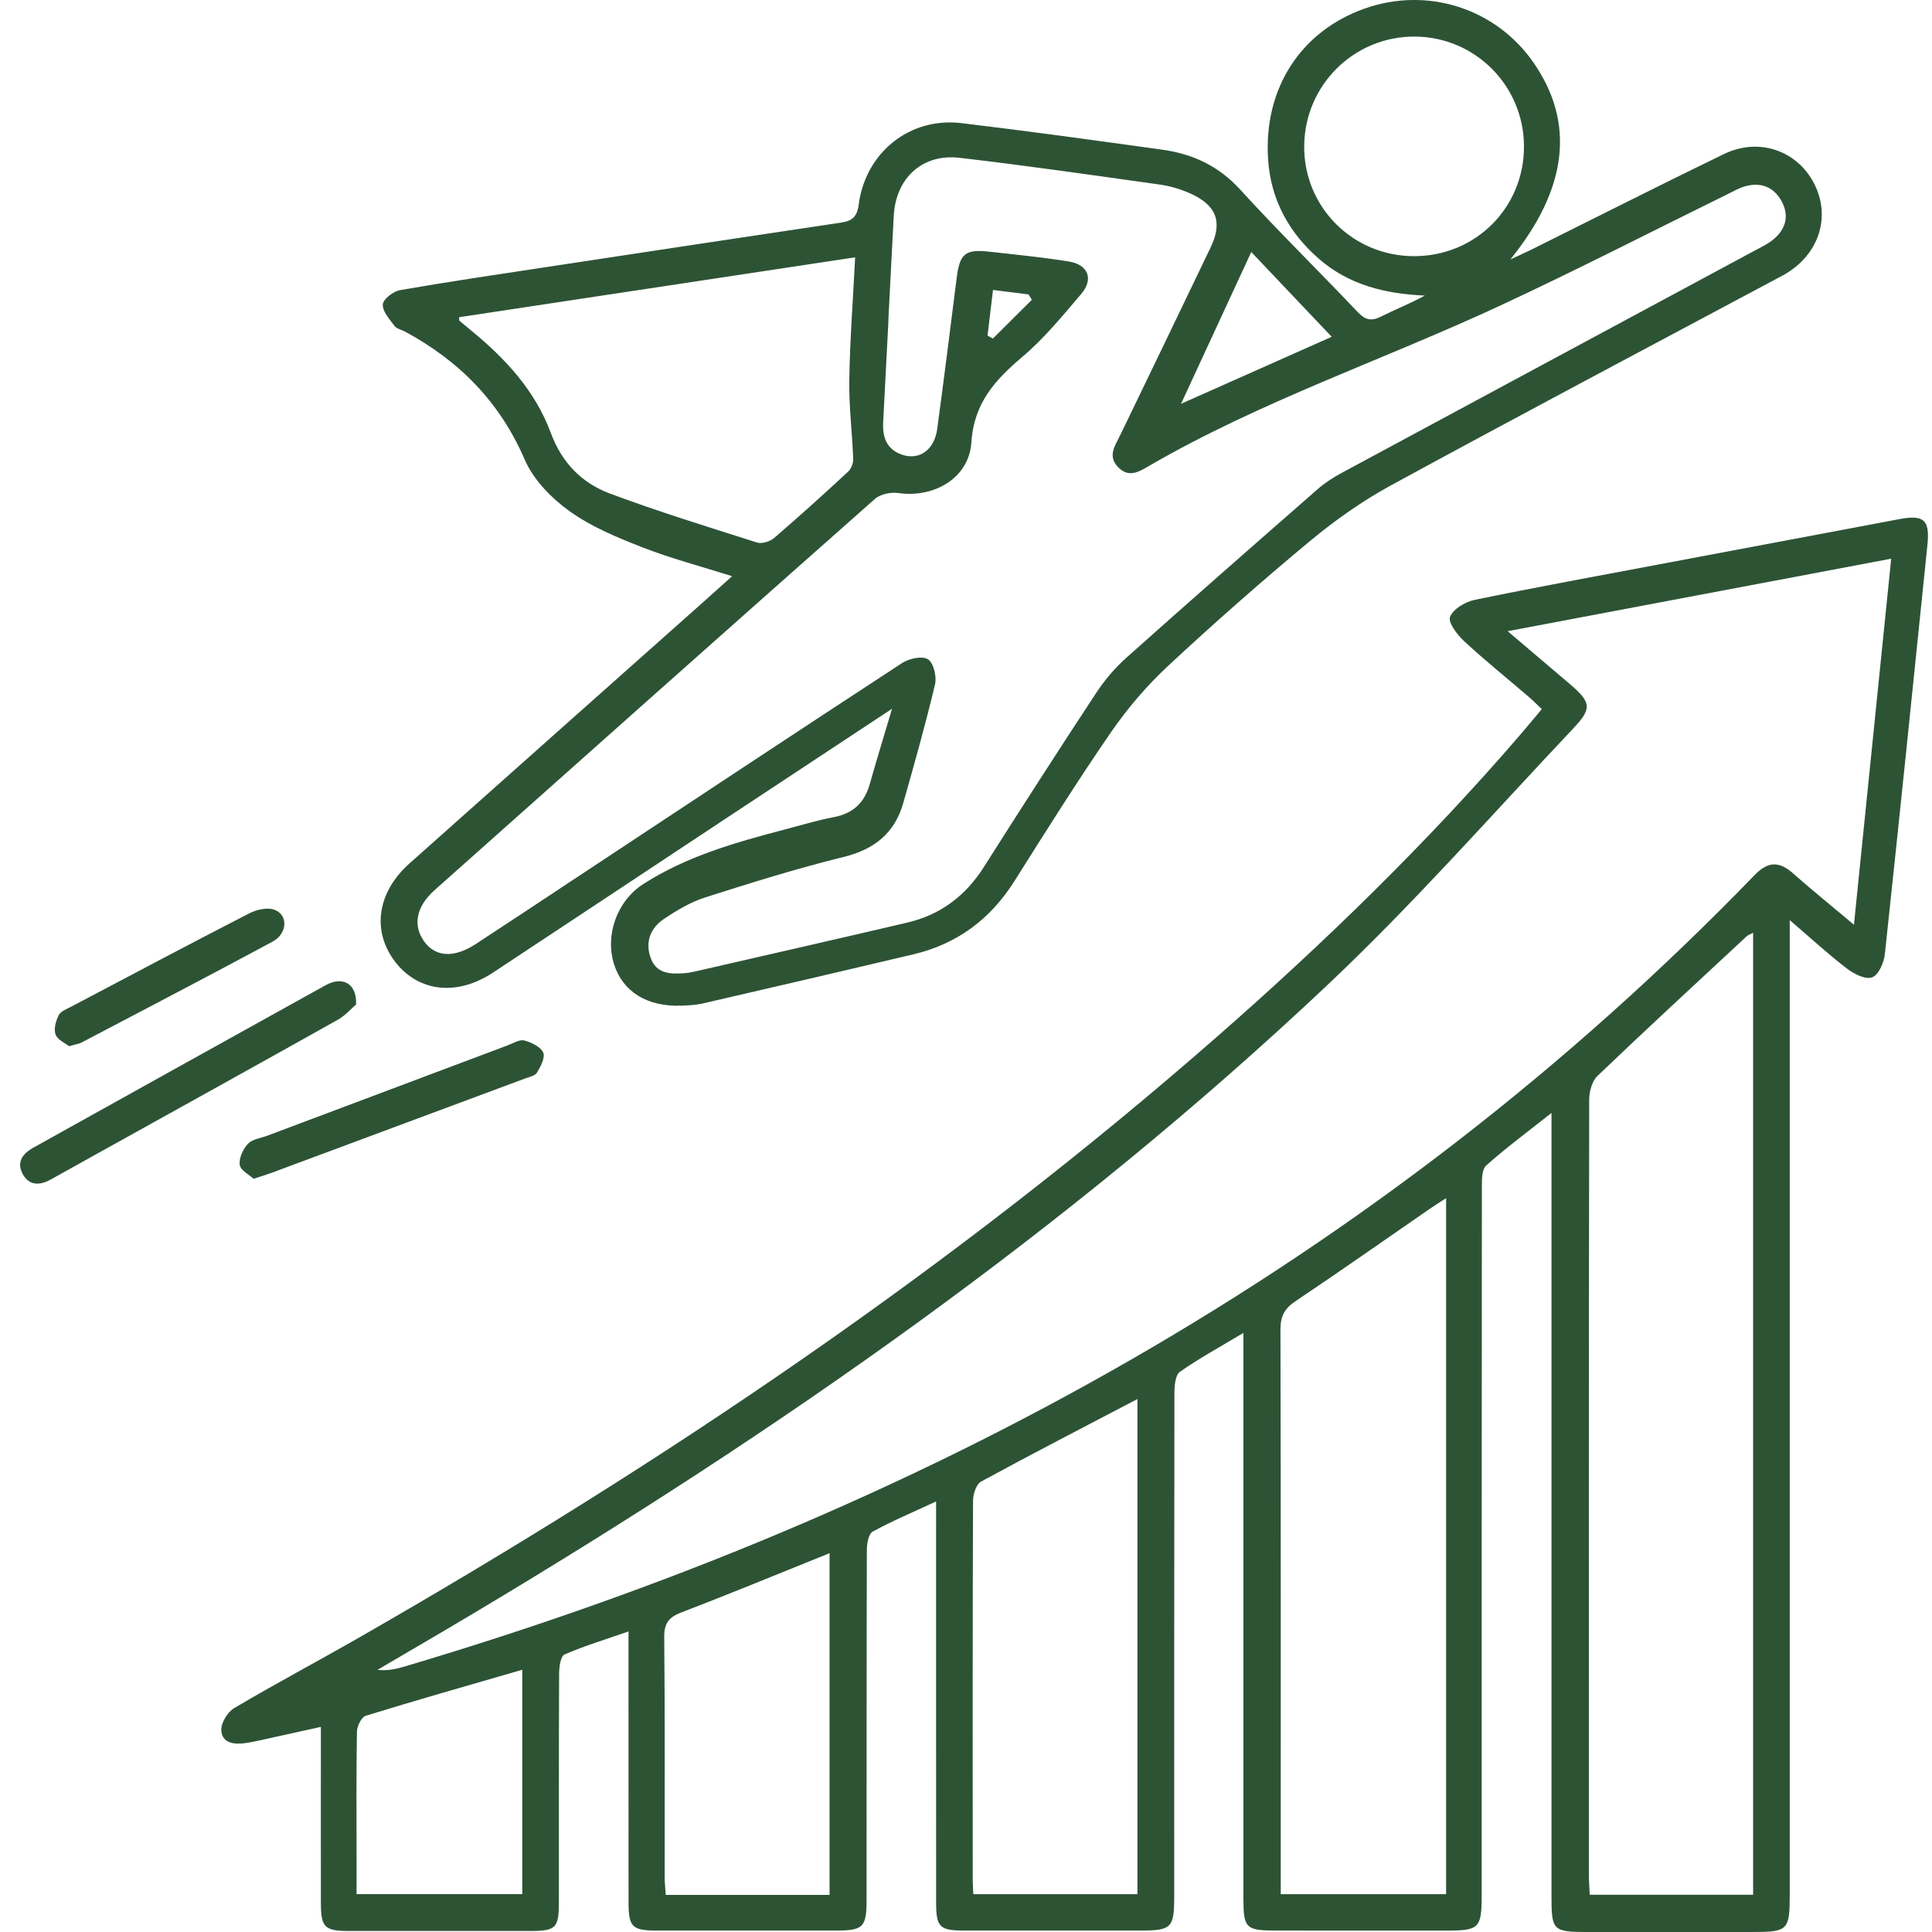
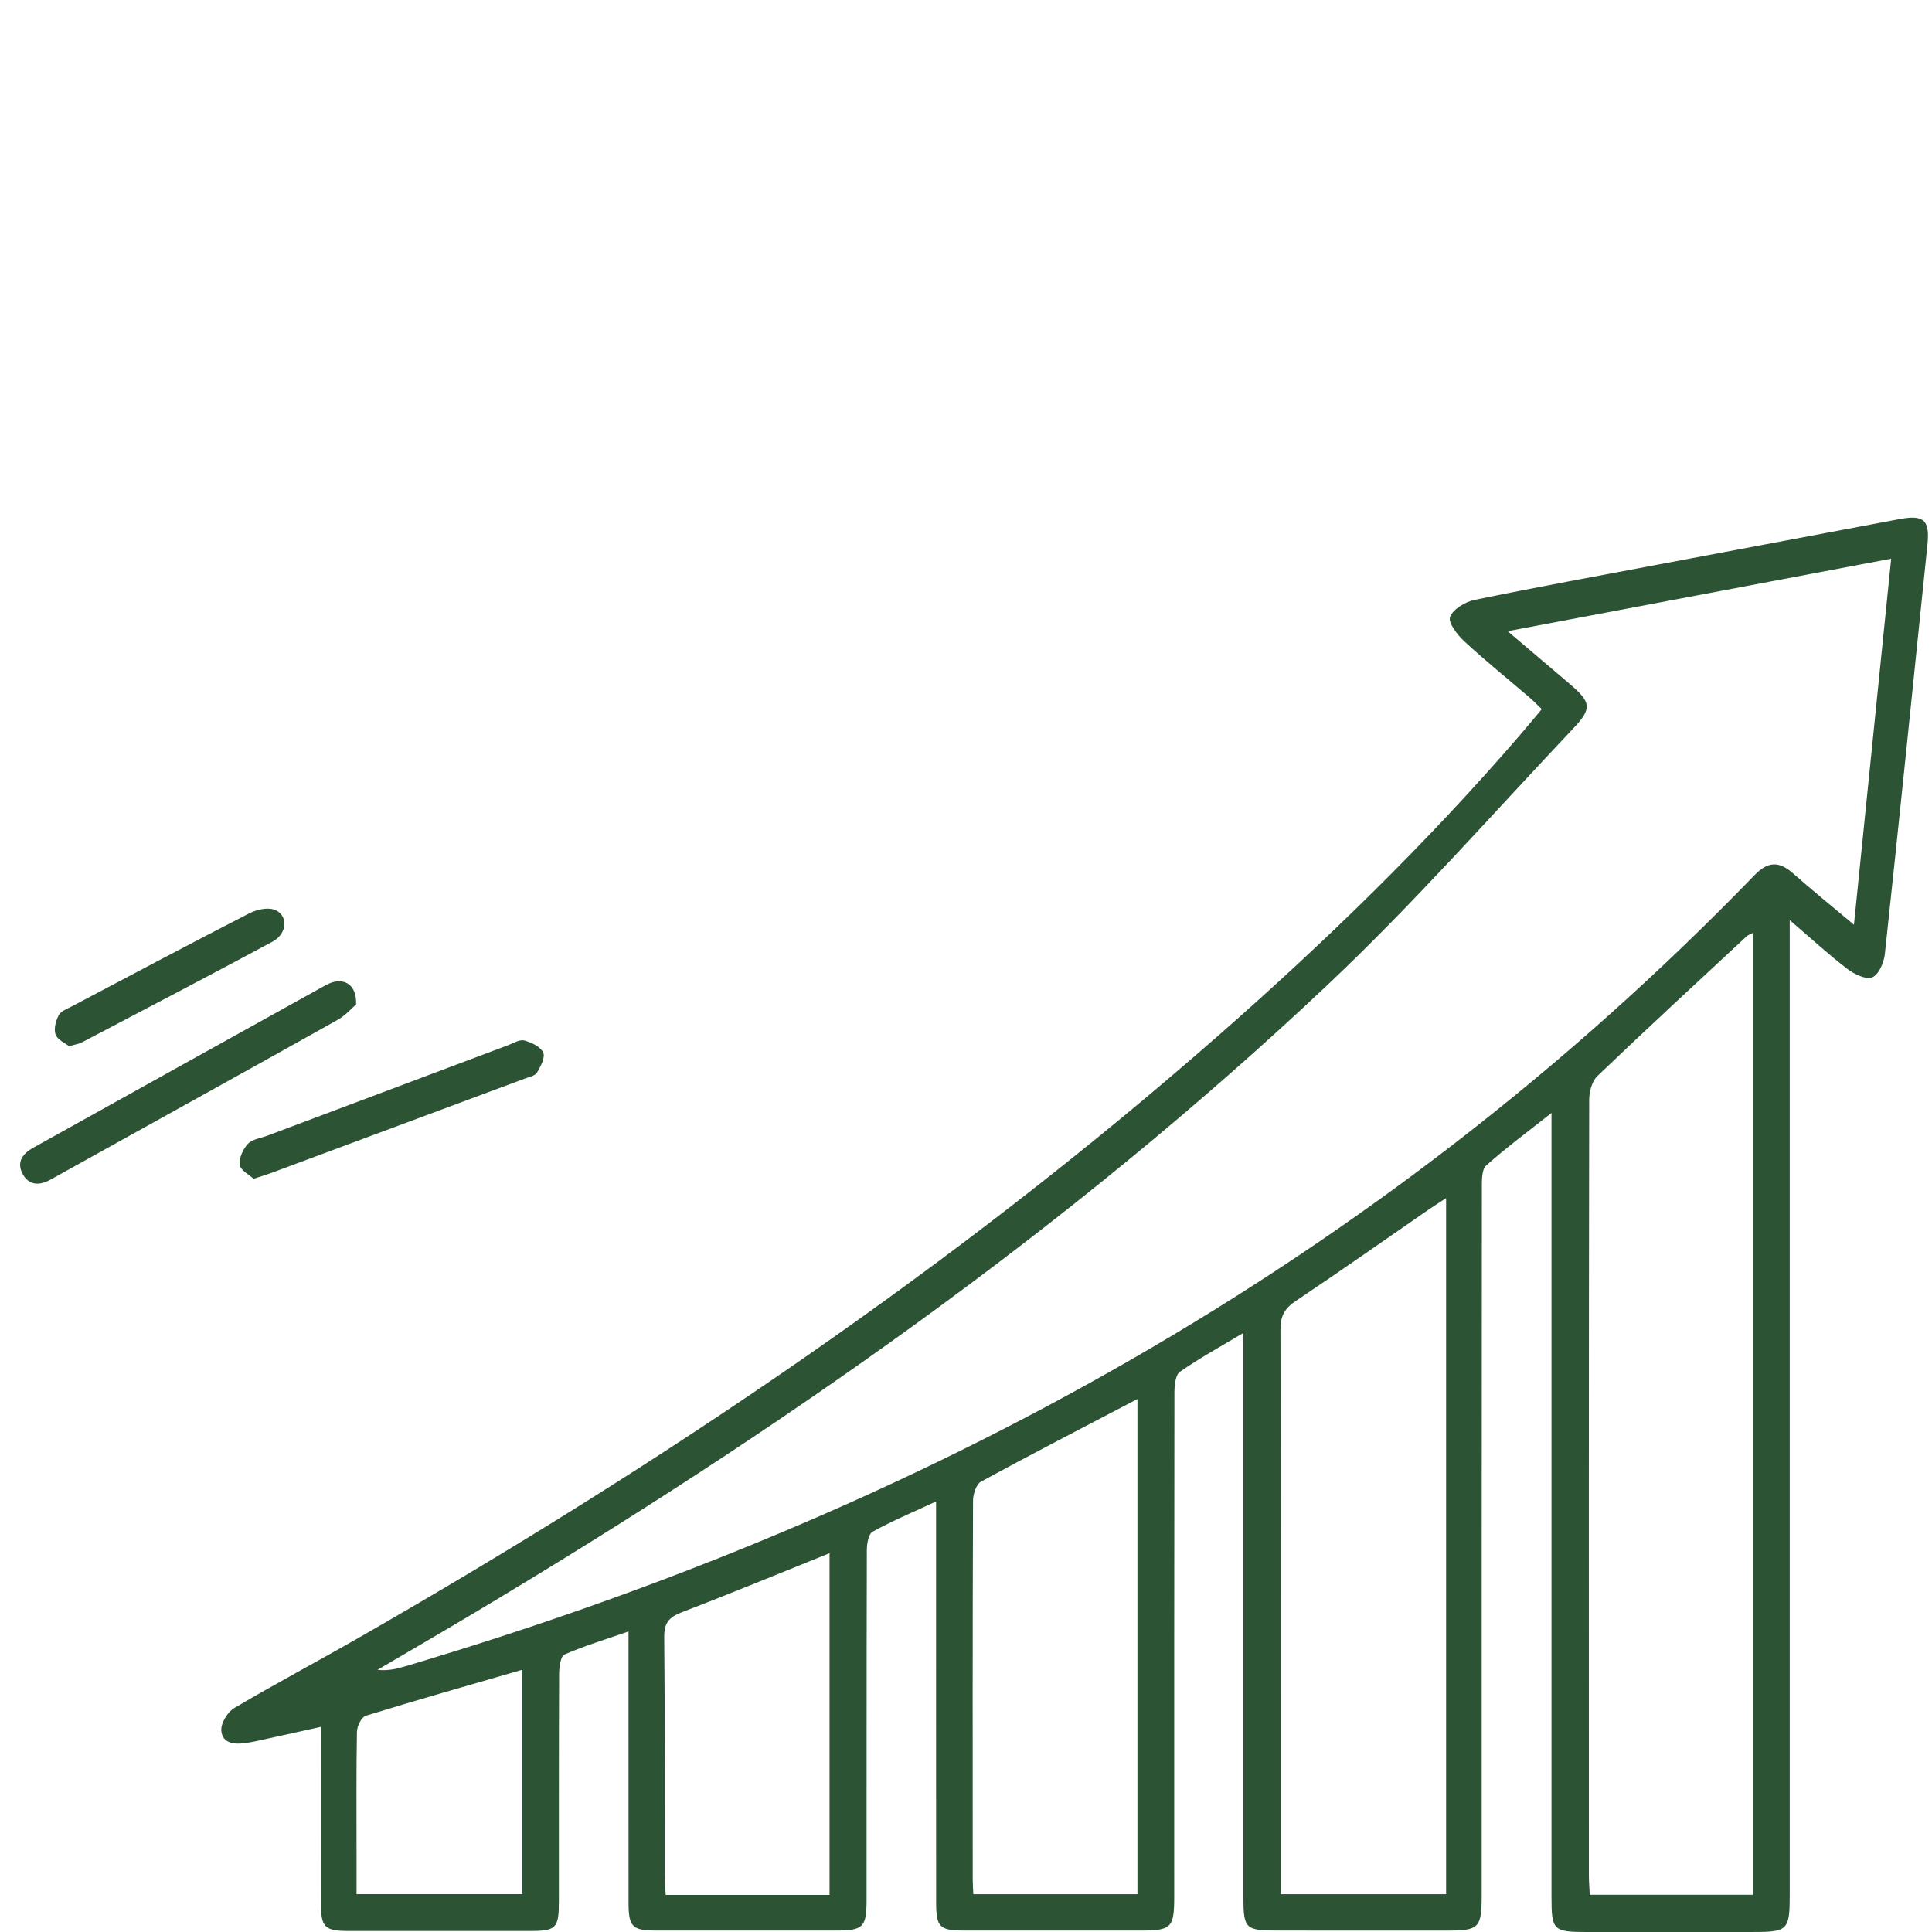
<svg xmlns="http://www.w3.org/2000/svg" width="80" height="80" viewBox="0 0 80 80" fill="none">
  <path d="M21.626 69.141C19.401 69.785 17.264 70.393 15.143 71.047C14.966 71.101 14.785 71.476 14.78 71.706C14.75 73.373 14.764 75.041 14.764 76.71C14.764 77.289 14.764 77.871 14.764 78.432H21.626V69.141ZM34.35 78.465V64.314C32.265 65.153 30.259 65.983 28.233 66.759C27.709 66.96 27.497 67.197 27.504 67.789C27.537 71.101 27.519 74.415 27.522 77.729C27.522 77.963 27.55 78.198 27.567 78.465H34.35ZM40.304 78.434H47.099V57.931C44.886 59.09 42.742 60.196 40.622 61.35C40.423 61.459 40.291 61.872 40.291 62.143C40.271 67.37 40.276 72.597 40.278 77.824C40.278 78.009 40.292 78.194 40.304 78.434ZM59.88 49.613C59.594 49.801 59.373 49.936 59.162 50.083C57.325 51.351 55.501 52.636 53.648 53.876C53.194 54.179 53.02 54.498 53.021 55.048C53.039 62.588 53.033 70.127 53.033 77.668V78.434H59.88V49.613ZM72.593 78.457V38.626C72.463 38.694 72.382 38.717 72.329 38.767C70.26 40.69 68.182 42.604 66.143 44.557C65.917 44.773 65.805 45.211 65.805 45.546C65.787 56.24 65.79 66.932 65.792 77.626C65.792 77.887 65.813 78.151 65.828 78.457H72.593ZM76.768 38.291C77.288 33.181 77.792 28.215 78.31 23.134C73.002 24.137 67.799 25.121 62.429 26.136C63.368 26.934 64.184 27.624 64.995 28.317C65.876 29.07 65.94 29.321 65.162 30.145C61.781 33.724 58.522 37.436 54.943 40.809C44.222 50.919 32.2 59.291 19.577 66.823C18.266 67.606 16.946 68.372 15.631 69.145C16.029 69.188 16.382 69.117 16.727 69.014C38.064 62.691 57.055 52.348 72.664 36.226C73.219 35.654 73.683 35.663 74.251 36.168C75.033 36.86 75.845 37.515 76.768 38.291ZM64.244 46.084C63.228 46.888 62.35 47.537 61.539 48.262C61.356 48.425 61.361 48.853 61.361 49.159C61.352 58.915 61.354 68.669 61.354 78.424C61.352 79.857 61.27 79.941 59.857 79.943C57.545 79.943 55.23 79.943 52.917 79.941C51.562 79.941 51.487 79.868 51.487 78.541C51.485 71.103 51.487 63.665 51.487 56.228V55.193C50.517 55.774 49.655 56.245 48.856 56.805C48.67 56.935 48.632 57.368 48.63 57.66C48.618 64.613 48.622 71.565 48.622 78.518C48.622 79.835 48.515 79.941 47.199 79.941C44.778 79.943 42.356 79.944 39.935 79.941C38.904 79.939 38.763 79.801 38.763 78.775C38.759 73.575 38.761 68.374 38.761 63.173V62.172C37.808 62.615 36.948 62.976 36.135 63.422C35.965 63.516 35.894 63.916 35.894 64.175C35.88 68.999 35.885 73.822 35.883 78.645C35.883 79.812 35.753 79.941 34.584 79.941C32.11 79.943 29.634 79.944 27.16 79.941C26.187 79.938 26.029 79.782 26.027 78.812C26.024 75.391 26.025 71.968 26.025 68.545C26.025 68.255 26.025 67.964 26.025 67.555C25.074 67.885 24.206 68.149 23.378 68.507C23.218 68.575 23.154 69.011 23.152 69.277C23.137 72.43 23.144 75.582 23.142 78.736C23.142 79.842 23.03 79.956 21.949 79.958C19.447 79.961 16.944 79.961 14.442 79.958C13.43 79.956 13.288 79.807 13.287 78.77C13.283 76.375 13.287 73.979 13.287 71.506C12.386 71.706 11.556 71.891 10.725 72.072C10.542 72.113 10.356 72.15 10.171 72.176C9.708 72.244 9.207 72.191 9.164 71.663C9.139 71.361 9.418 70.893 9.695 70.73C11.406 69.716 13.165 68.786 14.89 67.796C27.499 60.569 39.505 52.476 50.455 42.875C54.873 39.001 59.079 34.915 62.92 30.459C63.218 30.113 63.509 29.76 63.842 29.364C63.659 29.189 63.495 29.02 63.319 28.869C62.419 28.098 61.496 27.355 60.627 26.55C60.34 26.285 59.953 25.771 60.044 25.542C60.172 25.218 60.672 24.919 61.061 24.84C63.612 24.313 66.177 23.846 68.739 23.362C72.039 22.74 75.341 22.119 78.641 21.497C79.663 21.303 79.917 21.526 79.811 22.558C79.231 28.212 78.654 33.863 78.047 39.513C78.01 39.863 77.789 40.368 77.525 40.469C77.258 40.571 76.777 40.337 76.49 40.117C75.725 39.533 75.014 38.876 74.109 38.1V39.183C74.109 52.279 74.109 65.377 74.109 78.473C74.109 79.913 74.027 79.999 72.619 79.999C70.333 80.001 68.047 80.001 65.759 80.001C64.298 79.999 64.244 79.946 64.244 78.516C64.242 68.086 64.244 57.658 64.244 47.23V46.084Z" fill="#2D5335" />
-   <path d="M42.727 12.414C42.683 12.341 42.636 12.265 42.592 12.192C42.122 12.133 41.651 12.073 41.118 12.006C41.038 12.684 40.965 13.29 40.892 13.896C40.967 13.937 41.041 13.979 41.113 14.02C41.651 13.485 42.19 12.95 42.727 12.414ZM51.812 10.435C50.808 12.607 49.873 14.626 48.904 16.721C51.033 15.773 53.051 14.877 55.143 13.946C54.015 12.757 52.952 11.637 51.812 10.435ZM58.544 10.607C61.092 10.614 63.11 8.603 63.105 6.062C63.1 3.564 61.1 1.541 58.609 1.515C56.086 1.488 54.03 3.506 54.004 6.035C53.977 8.56 56.005 10.602 58.544 10.607ZM19.01 13.135C19.018 13.231 19.012 13.27 19.026 13.284C19.188 13.422 19.353 13.558 19.518 13.693C20.933 14.851 22.162 16.184 22.803 17.915C23.263 19.16 24.085 19.997 25.247 20.433C27.255 21.184 29.306 21.816 31.348 22.465C31.549 22.528 31.886 22.422 32.057 22.275C33.099 21.38 34.116 20.459 35.123 19.526C35.25 19.409 35.334 19.175 35.329 18.998C35.288 17.908 35.149 16.819 35.167 15.73C35.194 14.069 35.321 12.41 35.41 10.655C29.87 11.492 24.438 12.314 19.01 13.135ZM36.783 13.29C36.785 13.29 36.786 13.29 36.788 13.29C36.714 14.69 36.64 16.089 36.57 17.489C36.539 18.106 36.715 18.617 37.36 18.831C38.07 19.067 38.69 18.63 38.807 17.765C39.091 15.683 39.349 13.599 39.613 11.515C39.742 10.5 39.959 10.31 40.973 10.422C42.068 10.544 43.166 10.653 44.254 10.827C45.06 10.956 45.295 11.557 44.773 12.169C44.005 13.069 43.246 14.002 42.351 14.761C41.214 15.727 40.329 16.675 40.222 18.319C40.126 19.8 38.675 20.626 37.203 20.416C36.892 20.372 36.457 20.456 36.232 20.656C30.142 26.041 24.07 31.45 17.998 36.856C17.238 37.533 17.08 38.306 17.559 38.977C18.027 39.633 18.794 39.682 19.704 39.088C21.011 38.236 22.308 37.371 23.611 36.511C28.19 33.486 32.763 30.453 37.357 27.453C37.645 27.265 38.196 27.149 38.428 27.301C38.66 27.451 38.794 28.016 38.717 28.34C38.326 29.986 37.866 31.615 37.404 33.245C37.048 34.5 36.208 35.173 34.924 35.487C32.997 35.961 31.098 36.555 29.207 37.158C28.602 37.351 28.028 37.691 27.497 38.048C26.939 38.424 26.7 38.997 26.945 39.671C27.176 40.305 27.723 40.34 28.285 40.302C28.445 40.292 28.605 40.267 28.762 40.231C31.694 39.559 34.629 38.89 37.559 38.205C38.932 37.885 39.976 37.105 40.737 35.905C42.266 33.494 43.81 31.095 45.378 28.711C45.727 28.18 46.151 27.674 46.624 27.25C49.255 24.901 51.907 22.576 54.563 20.254C54.861 19.992 55.207 19.771 55.558 19.581C61.26 16.506 66.967 13.441 72.672 10.37C72.933 10.231 73.208 10.102 73.432 9.915C73.948 9.486 74.101 8.928 73.77 8.329C73.447 7.739 72.909 7.531 72.26 7.715C72.004 7.786 71.767 7.928 71.526 8.045C68.391 9.585 65.282 11.184 62.116 12.656C57.296 14.898 52.23 16.601 47.606 19.277C47.188 19.52 46.749 19.814 46.296 19.341C45.848 18.876 46.179 18.447 46.387 18.016C47.638 15.423 48.892 12.835 50.133 10.237C50.636 9.189 50.371 8.492 49.275 8.005C48.886 7.833 48.462 7.705 48.042 7.645C45.274 7.257 42.506 6.856 39.73 6.534C38.187 6.356 37.093 7.379 37.009 8.931C36.93 10.384 36.859 11.837 36.783 13.29ZM30.315 23.859C28.996 23.443 27.776 23.122 26.607 22.667C25.562 22.257 24.491 21.818 23.589 21.171C22.836 20.631 22.087 19.866 21.728 19.033C20.693 16.634 19.008 14.936 16.758 13.724C16.616 13.649 16.422 13.614 16.338 13.498C16.132 13.219 15.833 12.896 15.851 12.605C15.865 12.387 16.285 12.063 16.565 12.014C18.603 11.659 20.65 11.358 22.696 11.048C26.734 10.434 30.773 9.823 34.813 9.22C35.265 9.153 35.489 8.996 35.555 8.481C35.834 6.313 37.672 4.843 39.809 5.098C42.584 5.429 45.353 5.814 48.122 6.197C49.379 6.371 50.453 6.864 51.347 7.843C52.924 9.572 54.599 11.213 56.211 12.912C56.521 13.241 56.772 13.317 57.177 13.112C57.767 12.816 58.387 12.575 58.997 12.239C57.372 12.169 55.868 11.804 54.622 10.725C53.366 9.636 52.619 8.264 52.509 6.598C52.316 3.674 53.854 1.299 56.498 0.357C59.097 -0.566 61.939 0.341 63.5 2.593C65.22 5.073 64.928 7.795 62.539 10.746C62.927 10.564 63.187 10.447 63.441 10.322C66.088 9.006 68.724 7.667 71.385 6.379C72.827 5.68 74.408 6.23 75.113 7.589C75.834 8.979 75.316 10.559 73.871 11.378C73.73 11.457 73.585 11.53 73.444 11.606C68.157 14.429 62.858 17.231 57.596 20.098C56.406 20.746 55.275 21.547 54.231 22.414C52.224 24.082 50.262 25.81 48.352 27.588C47.48 28.401 46.685 29.332 46.008 30.314C44.618 32.33 43.316 34.406 42.01 36.478C41.011 38.063 39.631 39.09 37.815 39.519C34.914 40.206 32.011 40.88 29.105 41.55C28.82 41.616 28.518 41.631 28.224 41.642C26.812 41.7 25.787 41.069 25.427 39.93C25.046 38.723 25.541 37.31 26.642 36.603C28.432 35.453 30.451 34.885 32.482 34.351C33.158 34.175 33.829 33.968 34.513 33.839C35.316 33.688 35.796 33.247 36.015 32.467C36.29 31.493 36.589 30.524 36.938 29.347C34.441 30.996 32.135 32.517 29.83 34.041C26.69 36.118 23.553 38.202 20.411 40.275C18.929 41.254 17.337 41.078 16.376 39.843C15.388 38.576 15.604 36.958 16.954 35.755C20.991 32.154 25.038 28.563 29.08 24.966C29.461 24.628 29.838 24.286 30.315 23.859Z" fill="#2D5335" />
  <path d="M14.744 41.592C14.567 41.742 14.312 42.042 13.99 42.224C10.781 44.023 7.562 45.805 4.344 47.593C3.592 48.011 2.842 48.427 2.091 48.846C1.622 49.107 1.179 49.089 0.923 48.581C0.688 48.108 0.942 47.768 1.372 47.527C5.41 45.283 9.444 43.031 13.486 40.794C14.175 40.411 14.785 40.718 14.744 41.592Z" fill="#2D5335" />
  <path d="M10.501 48.811C10.321 48.643 9.957 48.461 9.927 48.235C9.888 47.959 10.062 47.581 10.267 47.362C10.448 47.169 10.796 47.129 11.073 47.025C14.389 45.777 17.708 44.529 21.026 43.284C21.252 43.199 21.511 43.033 21.708 43.084C22.003 43.161 22.378 43.34 22.493 43.582C22.585 43.781 22.387 44.159 22.239 44.41C22.162 44.543 21.921 44.593 21.746 44.657C18.248 45.962 14.75 47.263 11.252 48.562C11.051 48.636 10.847 48.697 10.501 48.811Z" fill="#2D5335" />
  <path d="M2.859 43.322C2.699 43.191 2.382 43.059 2.302 42.838C2.218 42.613 2.31 42.275 2.43 42.04C2.513 41.873 2.762 41.783 2.949 41.684C5.397 40.391 7.844 39.093 10.305 37.828C10.608 37.672 11.048 37.562 11.346 37.665C11.94 37.866 11.915 38.652 11.287 38.991C8.661 40.404 6.015 41.783 3.375 43.17C3.259 43.229 3.119 43.245 2.859 43.322Z" fill="#2D5335" />
</svg>